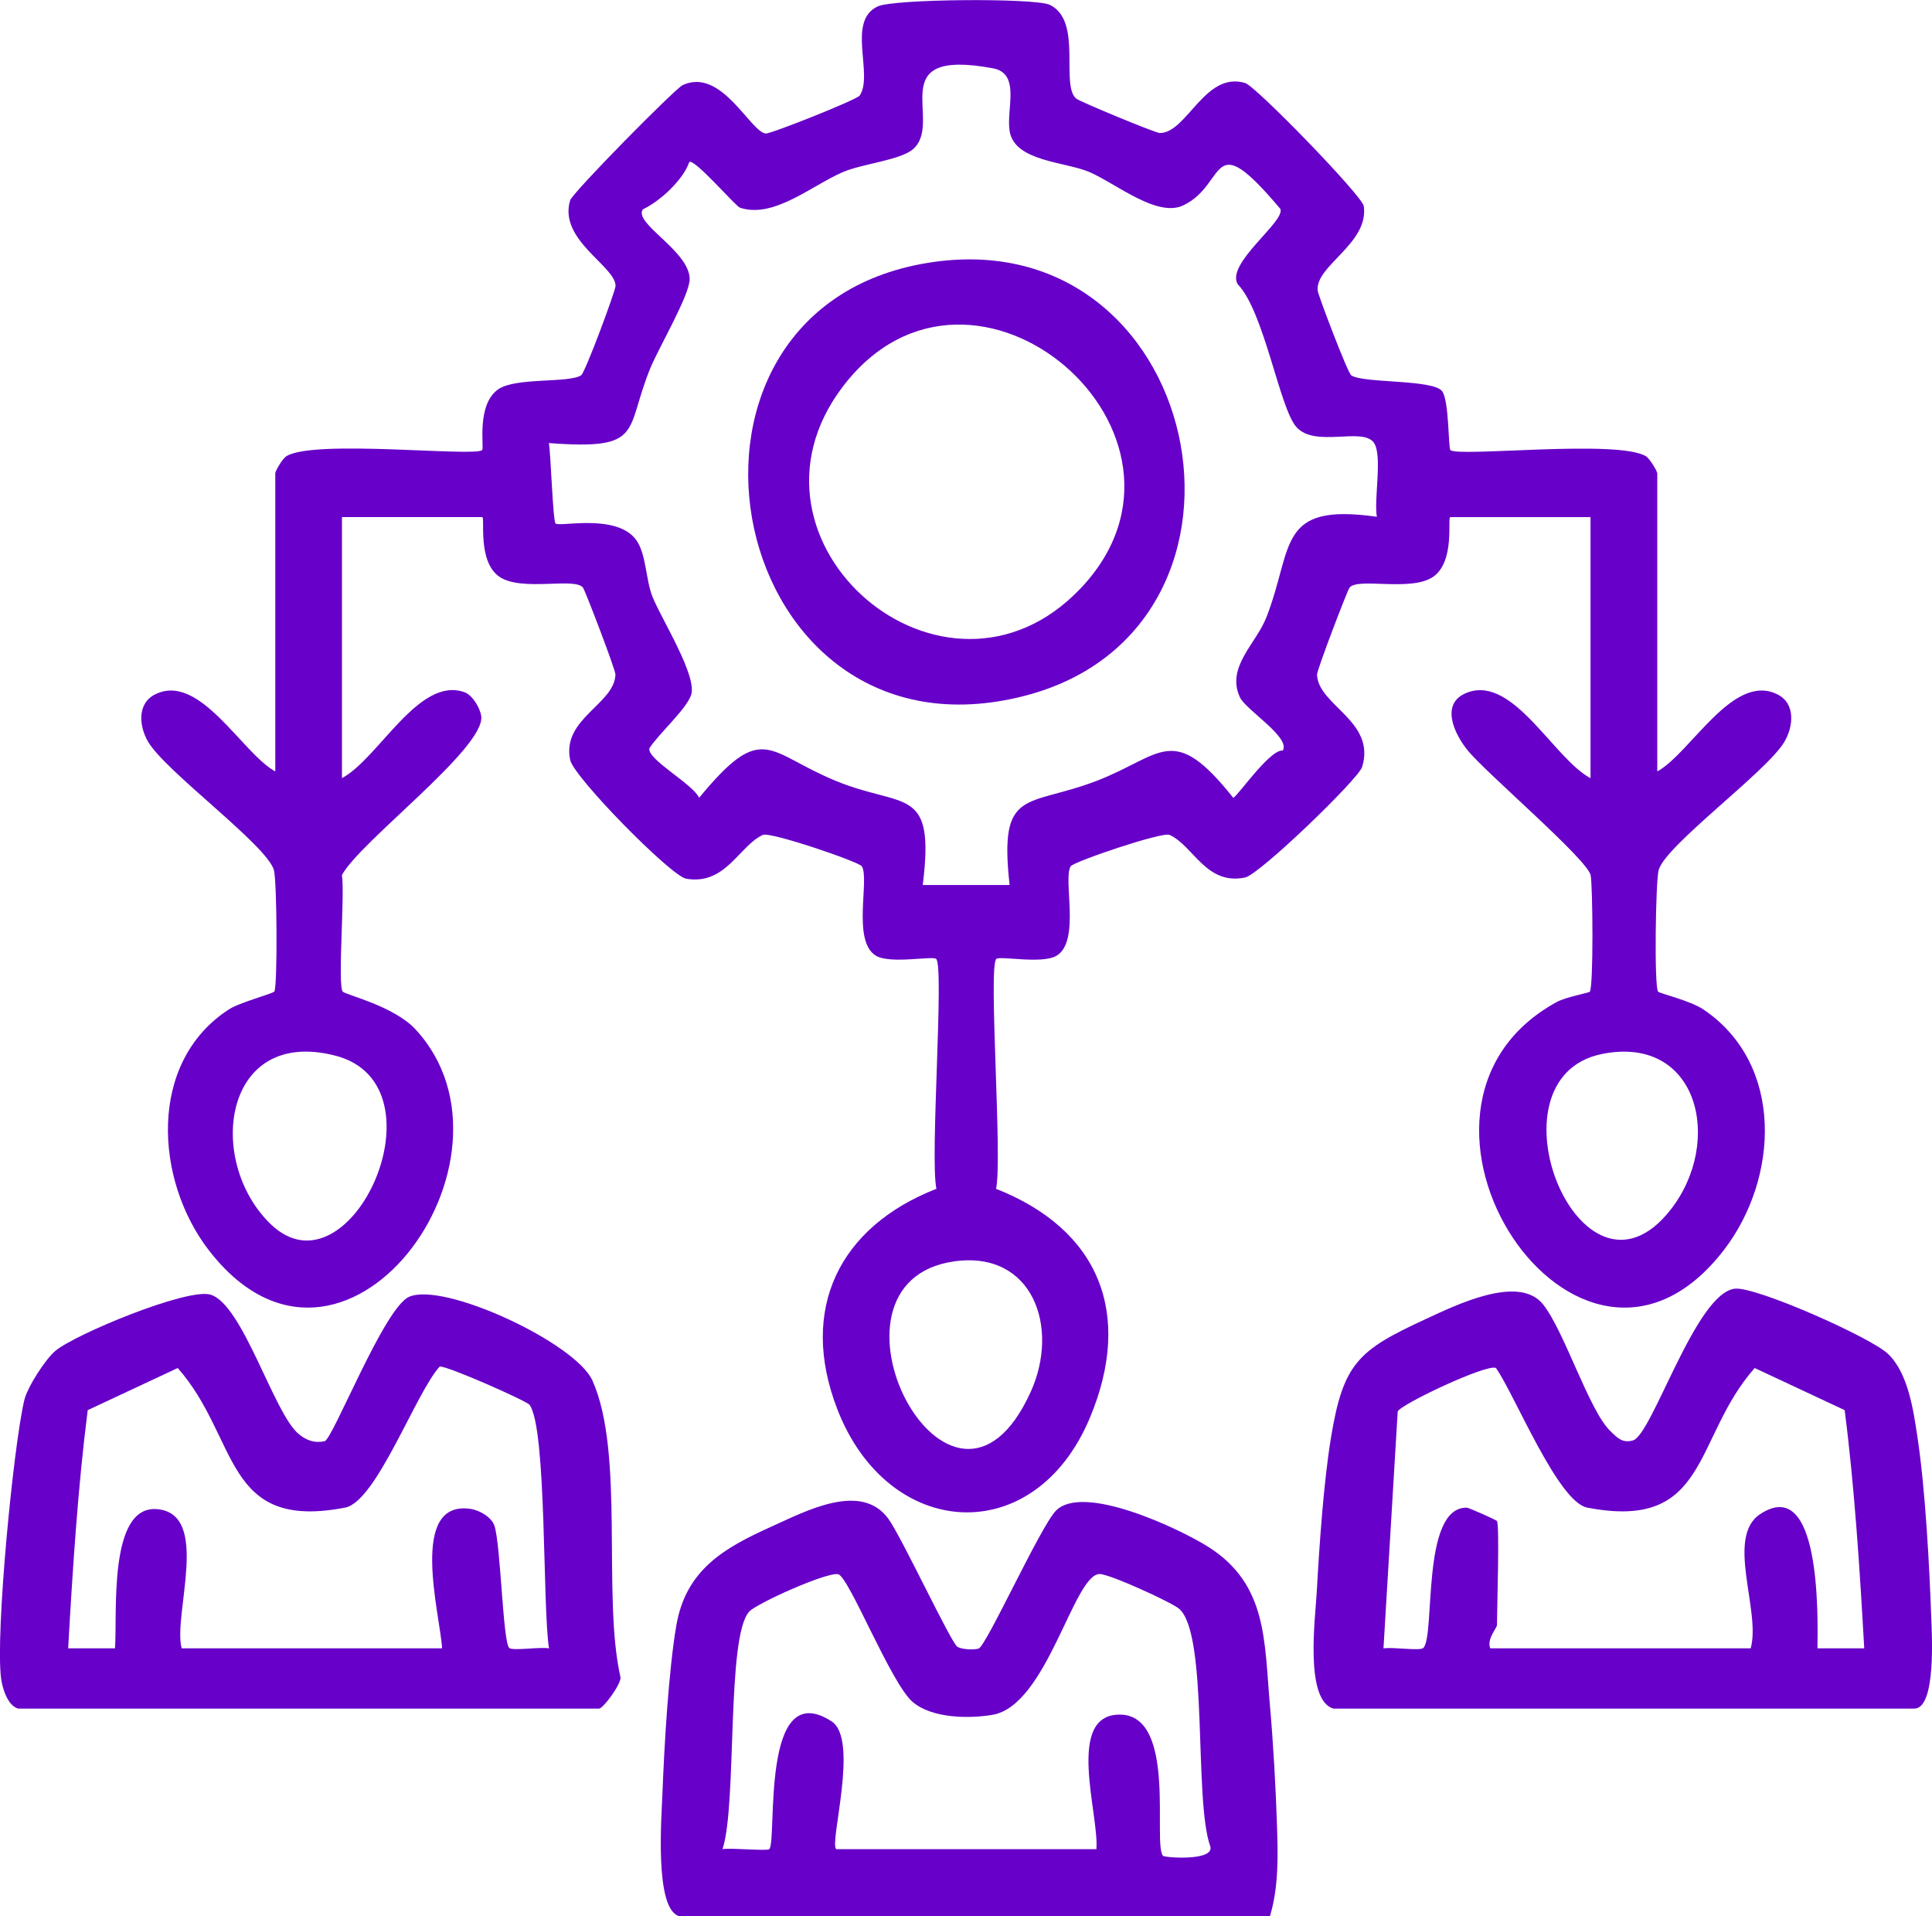
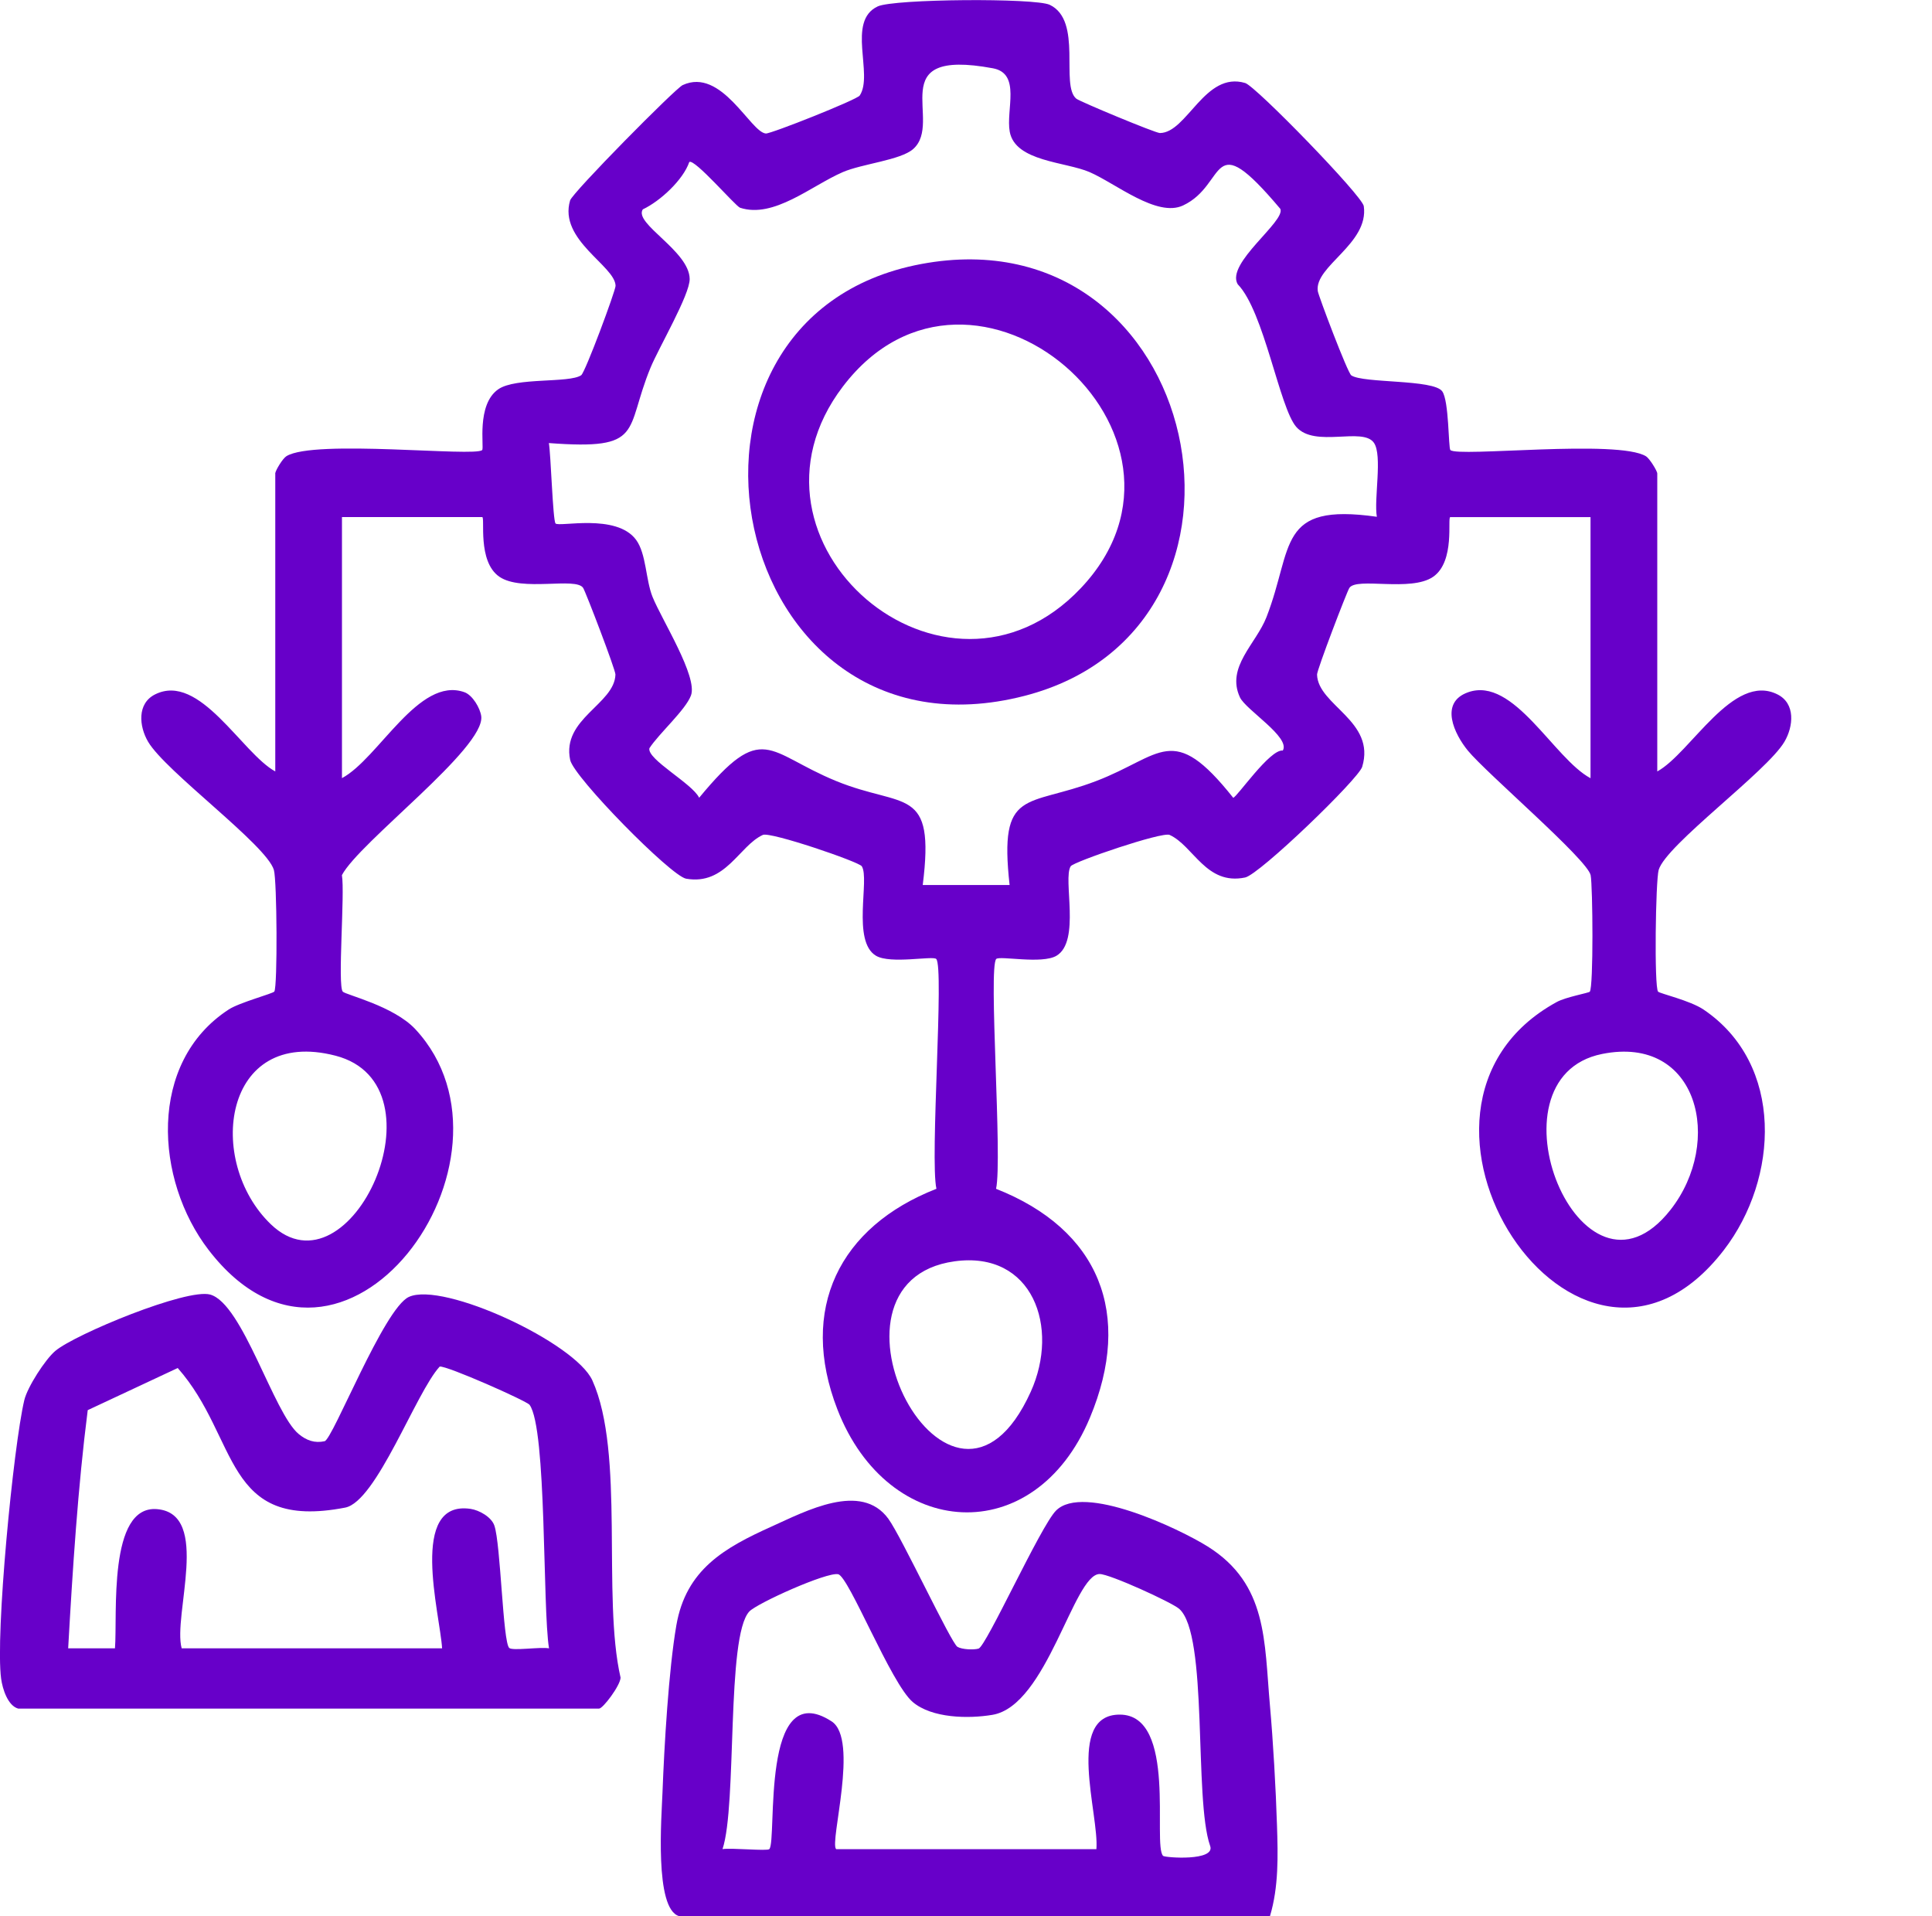
<svg xmlns="http://www.w3.org/2000/svg" width="120" height="119" viewBox="0 0 120 119" fill="none">
  <path d="M17.093 29.4C17.135 29.167 17.562 28.473 17.79 28.331C19.507 27.263 29.53 28.394 29.949 27.949C30.085 27.803 29.571 25.126 30.952 24.173C32.043 23.421 35.348 23.808 36.098 23.304C36.347 23.138 38.238 18.045 38.234 17.75C38.213 16.511 34.68 14.91 35.41 12.448C35.551 11.966 41.945 5.492 42.401 5.285C44.823 4.162 46.61 8.216 47.568 8.291C47.883 8.316 53.225 6.195 53.399 5.933C54.27 4.624 52.565 1.314 54.514 0.399C55.526 -0.075 64.296 -0.133 65.201 0.299C67.266 1.285 65.839 5.289 66.851 6.129C67.067 6.307 71.761 8.262 72.043 8.262C73.731 8.253 74.834 4.403 77.342 5.156C77.998 5.351 84.616 12.162 84.707 12.802C85.039 15.143 81.63 16.523 81.85 18.078C81.887 18.357 83.699 23.155 83.932 23.313C84.682 23.816 89.036 23.546 89.579 24.302C90.007 24.897 89.957 27.816 90.085 27.949C90.533 28.41 100.511 27.263 102.24 28.34C102.455 28.473 102.936 29.246 102.936 29.408V47.91C105.014 46.771 107.639 41.736 110.401 43.125C111.533 43.69 111.396 45.112 110.836 46.064C109.745 47.923 103.484 52.459 103.023 54.026C102.833 54.679 102.737 61.303 102.986 61.585C103.086 61.702 104.977 62.134 105.814 62.7C110.84 66.096 110.488 73.194 107.075 77.63C97.998 89.426 84.591 68.845 96.691 62.23C97.259 61.918 98.674 61.668 98.744 61.589C98.98 61.319 98.931 55.041 98.798 54.355C98.607 53.386 92.321 48.018 91.172 46.617C90.347 45.611 89.368 43.632 91.189 42.992C94.025 41.989 96.513 47.116 98.79 48.33V32.115H90.081C89.882 32.115 90.405 34.867 89.011 35.824C87.618 36.78 84.263 35.824 83.811 36.514C83.654 36.755 81.796 41.607 81.804 41.894C81.858 43.811 85.47 44.771 84.608 47.623C84.375 48.388 78.234 54.309 77.338 54.496C74.912 55.003 74.133 52.529 72.648 51.852C72.184 51.64 66.677 53.519 66.503 53.798C66.001 54.584 67.137 58.459 65.619 59.357C64.715 59.893 62.09 59.344 61.879 59.556C61.377 60.063 62.273 71.992 61.867 73.83C68.286 76.362 70.388 81.605 67.697 88.045C64.267 96.253 55.174 95.667 52.014 87.534C49.592 81.293 52.138 76.183 58.163 73.83C57.753 71.992 58.653 60.059 58.151 59.556C57.94 59.344 55.315 59.889 54.411 59.357C52.893 58.459 54.033 54.584 53.527 53.798C53.349 53.519 47.846 51.64 47.382 51.852C45.906 52.525 45.072 54.999 42.617 54.571C41.672 54.405 35.638 48.268 35.414 47.195C34.875 44.63 38.172 43.736 38.226 41.89C38.234 41.603 36.376 36.751 36.219 36.51C35.767 35.819 32.408 36.772 31.018 35.819C29.629 34.867 30.148 32.111 29.949 32.111H21.24V48.326C23.517 47.112 26.005 41.985 28.841 42.987C29.352 43.166 29.824 43.977 29.891 44.48C30.143 46.459 22.314 52.297 21.236 54.351C21.431 55.465 20.954 61.203 21.29 61.585C21.46 61.781 24.454 62.471 25.802 63.922C33.249 71.946 21.315 88.482 12.959 77.63C9.617 73.289 9.157 65.972 14.211 62.691C14.883 62.255 16.957 61.706 17.04 61.577C17.243 61.261 17.206 54.687 17.011 54.026C16.546 52.463 10.289 47.923 9.198 46.064C8.638 45.112 8.501 43.69 9.633 43.125C12.399 41.74 15.02 46.771 17.098 47.91V29.408L17.093 29.4ZM85.52 32.102C85.325 31.005 85.881 28.285 85.337 27.5C84.637 26.494 81.68 27.836 80.515 26.514C79.466 25.321 78.52 19.338 76.874 17.65C76.123 16.353 79.859 13.75 79.524 12.972C75.062 7.679 76.277 11.451 73.482 12.76C71.86 13.521 69.302 11.392 67.68 10.69C66.183 10.041 63.061 10.041 62.717 8.183C62.468 6.823 63.438 4.569 61.672 4.241C54.722 2.952 58.644 7.555 56.72 9.255C55.932 9.95 53.544 10.17 52.346 10.69C50.401 11.53 48.062 13.588 45.968 12.902C45.686 12.81 43.131 9.825 42.812 10.062C42.439 11.16 41.016 12.49 39.926 13.002C39.341 13.883 42.82 15.583 42.837 17.326C42.849 18.303 40.925 21.579 40.407 22.831C38.773 26.793 40.079 27.965 34.091 27.516C34.216 28.223 34.336 32.327 34.506 32.51C34.73 32.747 38.284 31.865 39.507 33.524C40.146 34.393 40.1 35.998 40.531 37.071C41.108 38.497 43.355 42.035 42.916 43.195C42.576 44.102 40.925 45.557 40.336 46.468C40.175 47.158 43.003 48.659 43.426 49.544C47.415 44.709 47.63 46.742 51.935 48.505C56.16 50.234 58.093 48.746 57.313 54.962H62.708C62.032 48.879 63.774 50.155 68.087 48.505C72.18 46.941 72.814 44.784 76.596 49.544C76.812 49.536 78.877 46.505 79.677 46.613C80.171 45.786 77.38 44.089 77.015 43.308C76.14 41.424 78.018 39.99 78.665 38.322C80.357 33.961 79.283 31.208 85.516 32.094L85.52 32.102ZM16.824 76.034C21.763 80.773 27.846 67.381 20.842 65.564C13.838 63.747 12.756 72.129 16.824 76.034ZM99.507 65.456C92.034 66.957 98.209 82.216 103.762 75.131C107.071 70.911 105.495 64.25 99.507 65.456ZM59.295 78.333C49.932 79.618 59.063 97.396 64.023 86.432C65.831 82.432 64.147 77.668 59.295 78.333Z" fill="#6700C9" />
  <path d="M42.182 119C40.631 118.563 41.095 112.784 41.149 111.312C41.257 108.435 41.531 103.716 42.008 100.947C42.605 97.475 44.997 96.124 47.913 94.81C50.052 93.846 53.49 92.004 55.178 94.324C56.007 95.463 59.08 102.053 59.47 102.277C59.76 102.444 60.465 102.473 60.78 102.386C61.253 102.252 64.62 94.802 65.586 93.82C67.274 92.103 73.241 94.935 75.02 96.049C78.74 98.386 78.52 101.92 78.877 105.903C79.076 108.127 79.246 111.117 79.316 113.362C79.378 115.246 79.424 117.187 78.881 118.996H42.182V119ZM51.927 114.842H68.099C68.278 112.689 66.154 106.481 69.55 106.485C73.146 106.485 71.57 114.576 72.242 115.258C72.354 115.37 75.53 115.607 75.161 114.63C74.141 111.732 75.066 101.483 73.237 99.912C72.768 99.508 68.904 97.741 68.294 97.754C66.681 97.783 65.039 105.924 61.647 106.498C60.154 106.751 57.877 106.714 56.687 105.699C55.331 104.543 52.727 97.908 52.059 97.766C51.354 97.617 47.017 99.571 46.54 100.082C45.097 101.625 45.794 112.09 44.877 114.838C45.437 114.751 47.66 114.971 47.784 114.838C48.286 114.318 47.195 104.02 51.653 106.905C53.374 108.019 51.512 114.41 51.931 114.834L51.927 114.842Z" fill="#6700C9" />
-   <path d="M82.82 106.111C81.021 105.587 81.697 100.46 81.788 98.839C81.945 95.987 82.211 92.095 82.663 89.322C83.43 84.644 84.355 83.859 88.551 81.921C90.388 81.073 94.328 79.119 95.837 81.002C97.164 82.657 98.686 87.571 100.013 88.869C100.436 89.28 100.768 89.65 101.431 89.455C102.63 89.097 105.317 80.303 107.755 80.033C109.061 79.888 116.181 83.056 117.251 84.066C118.528 85.268 118.848 87.6 119.101 89.28C119.586 92.507 119.835 97.172 119.955 100.481C119.992 101.487 120.262 106.111 118.902 106.111H82.82ZM92.98 94.469C93.15 94.743 92.98 99.92 92.98 100.914C92.98 101.122 92.325 101.787 92.565 102.369H108.738C109.389 100.045 107.15 95.459 109.335 94.028C113.088 91.571 112.914 100.336 112.885 102.369H115.791C115.514 97.454 115.19 92.378 114.576 87.576L108.987 84.96C105.138 89.314 106.183 95.101 98.586 93.629C96.762 93.276 94.1 86.648 92.918 84.96C92.403 84.661 86.955 87.23 86.814 87.663L85.93 102.373C86.478 102.273 88.195 102.544 88.402 102.348C89.169 101.608 88.236 93.579 91.11 93.633C91.213 93.633 92.93 94.382 92.984 94.469H92.98Z" fill="#6700C9" />
  <path d="M1.128 106.111C0.481 105.928 0.158 104.889 0.071 104.261C-0.302 101.55 0.826 89.833 1.51 86.952C1.705 86.137 2.816 84.416 3.438 83.896C4.674 82.856 11.607 79.992 13.059 80.399C15.078 80.969 16.994 87.767 18.549 89.056C19.034 89.459 19.548 89.642 20.162 89.505C20.668 89.392 23.84 81.26 25.395 80.545C27.519 79.568 35.737 83.389 36.795 85.734C38.823 90.241 37.388 99.155 38.545 104.19C38.528 104.681 37.45 106.111 37.21 106.111H1.128ZM27.46 102.369C27.328 100.215 25.358 93.139 29.231 93.708C29.758 93.787 30.525 94.207 30.707 94.748C31.101 95.895 31.23 101.961 31.628 102.344C31.831 102.539 33.548 102.269 34.1 102.369C33.689 99.833 33.971 88.731 32.893 87.247C32.715 87.002 27.742 84.802 27.311 84.869C25.831 86.474 23.388 93.251 21.439 93.629C13.838 95.101 14.883 89.314 11.039 84.96L5.449 87.576C4.836 92.378 4.512 97.454 4.234 102.369H7.141C7.303 100.327 6.685 93.451 9.766 93.725C13.125 94.024 10.724 100.307 11.284 102.369H27.46Z" fill="#6700C9" />
  <path d="M57.21 16.398C74.784 13.105 80.141 38.963 63.637 43.216C45.113 47.985 39.511 19.716 57.21 16.398ZM67.129 36.53C76.148 27.005 60.407 13.43 52.354 24.003C44.993 33.666 58.703 45.428 67.129 36.53Z" fill="#6700C9" />
</svg>